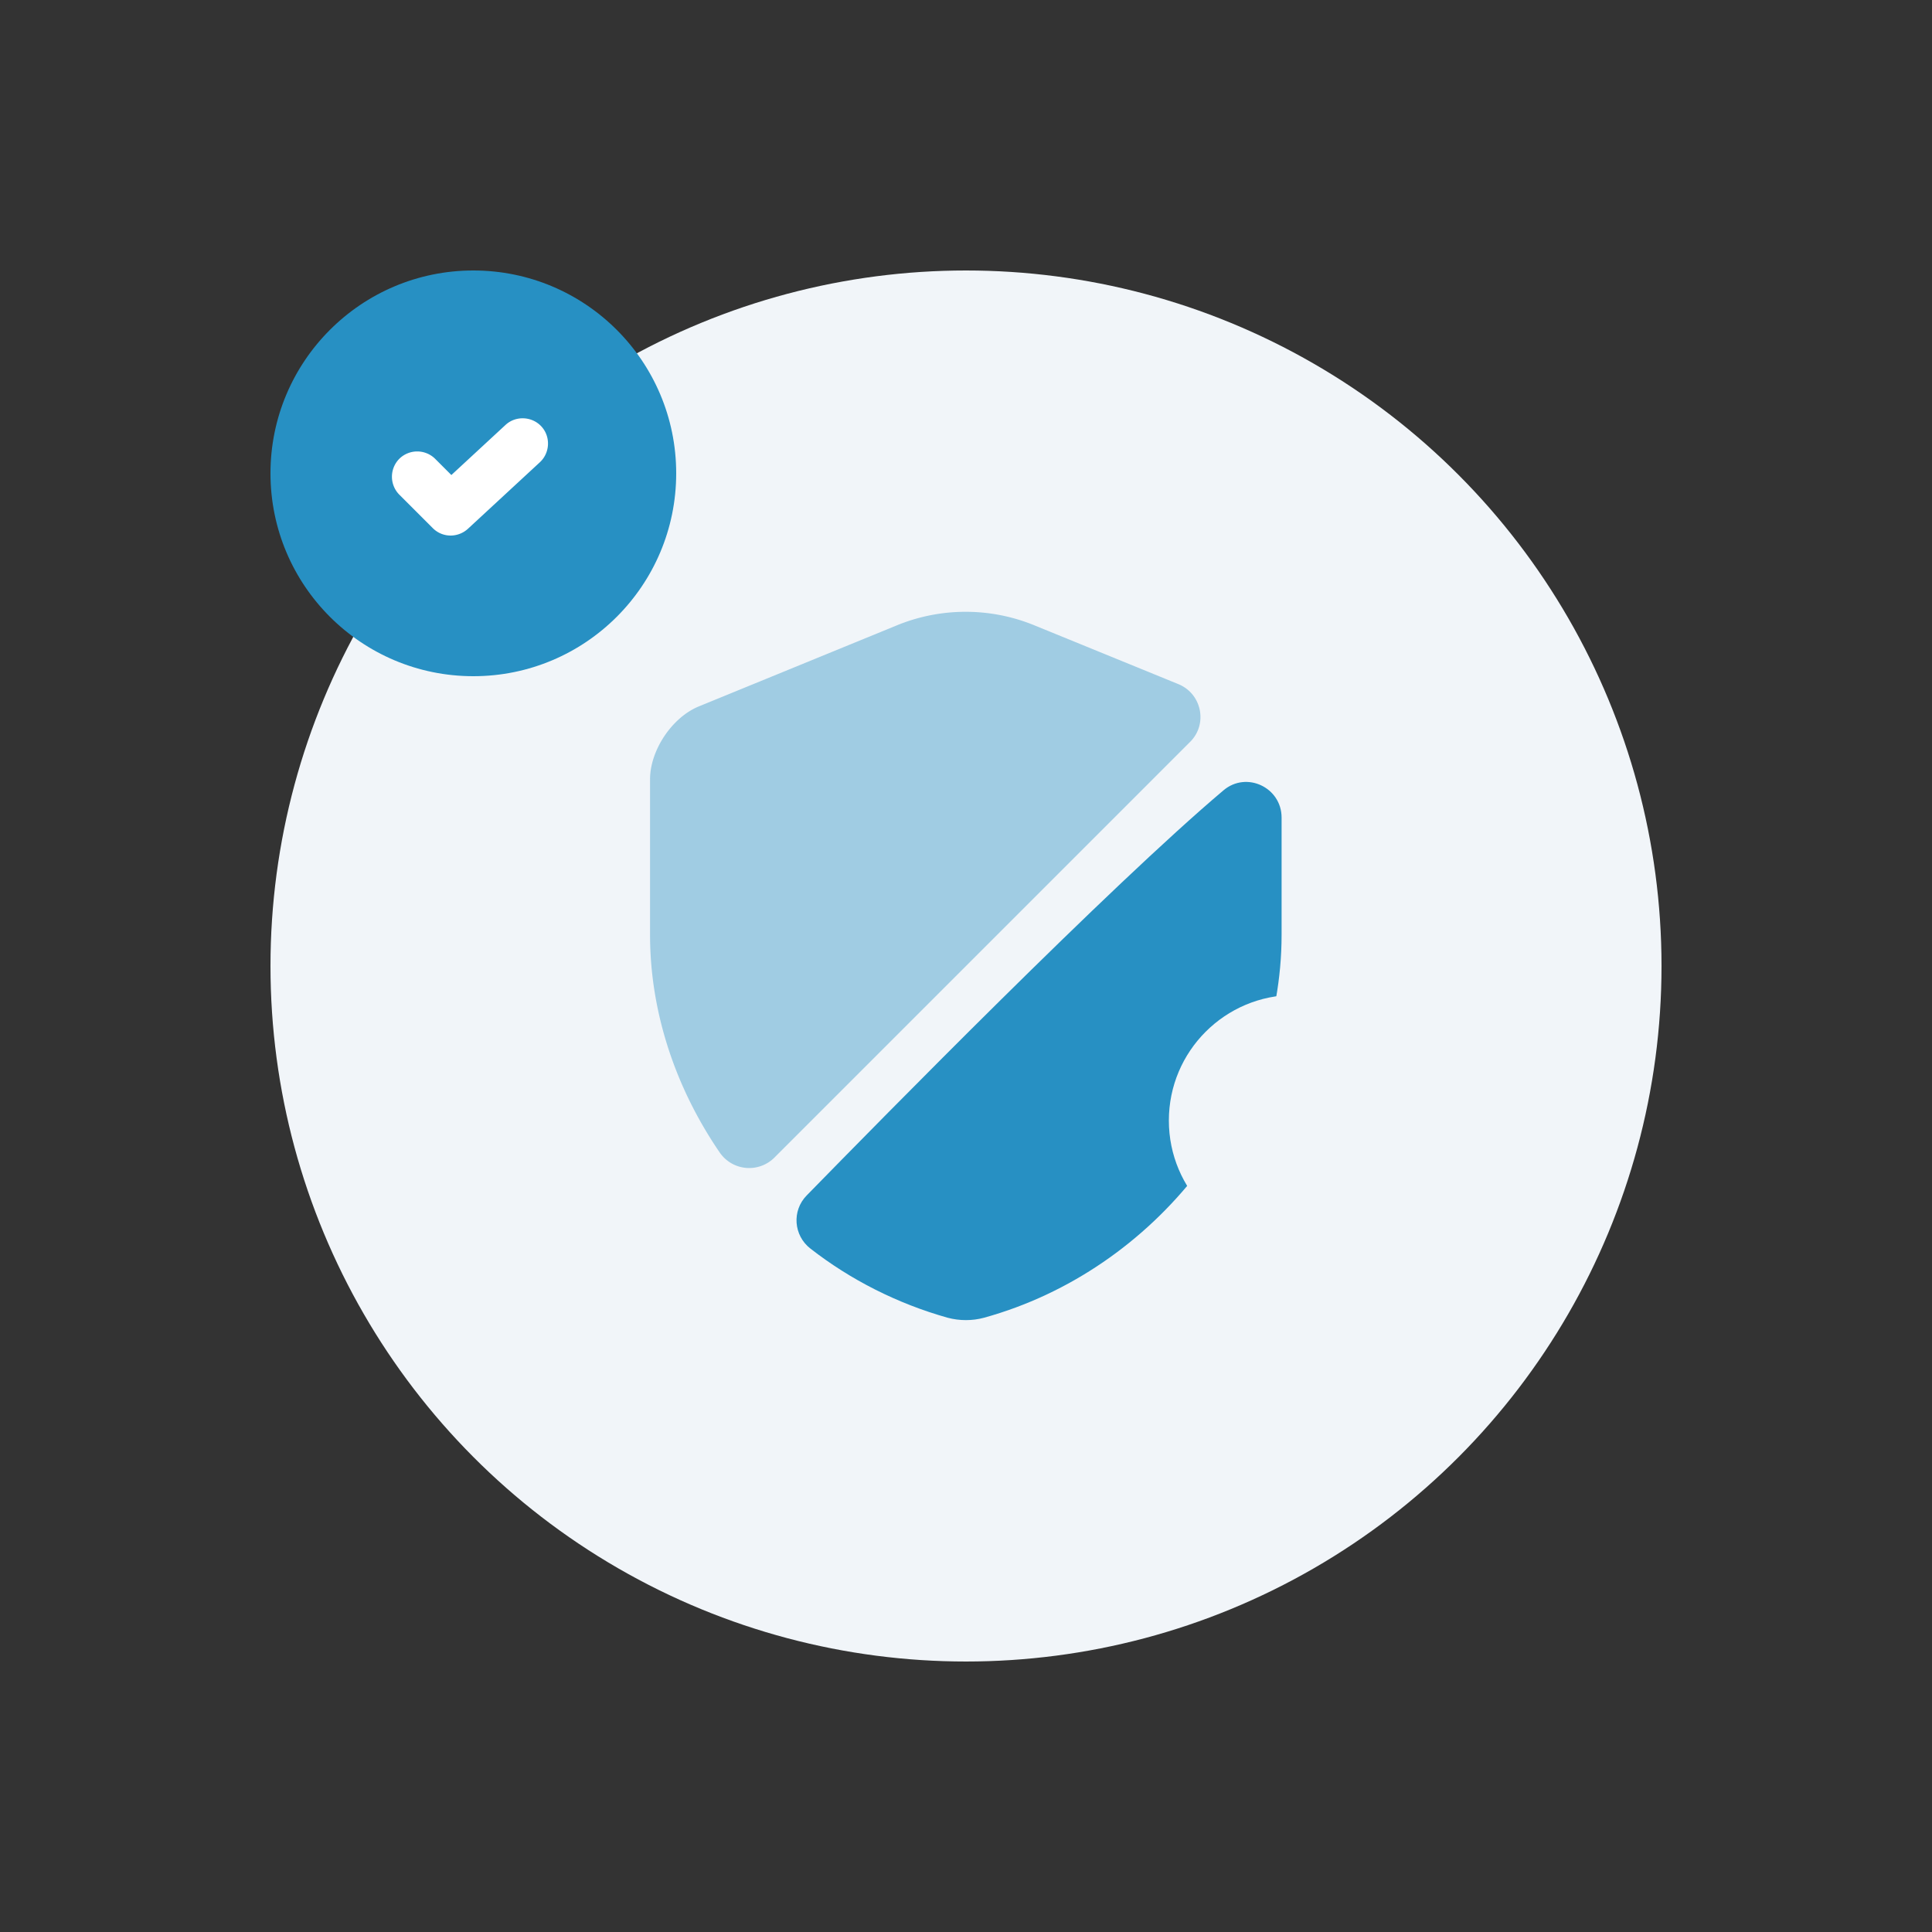
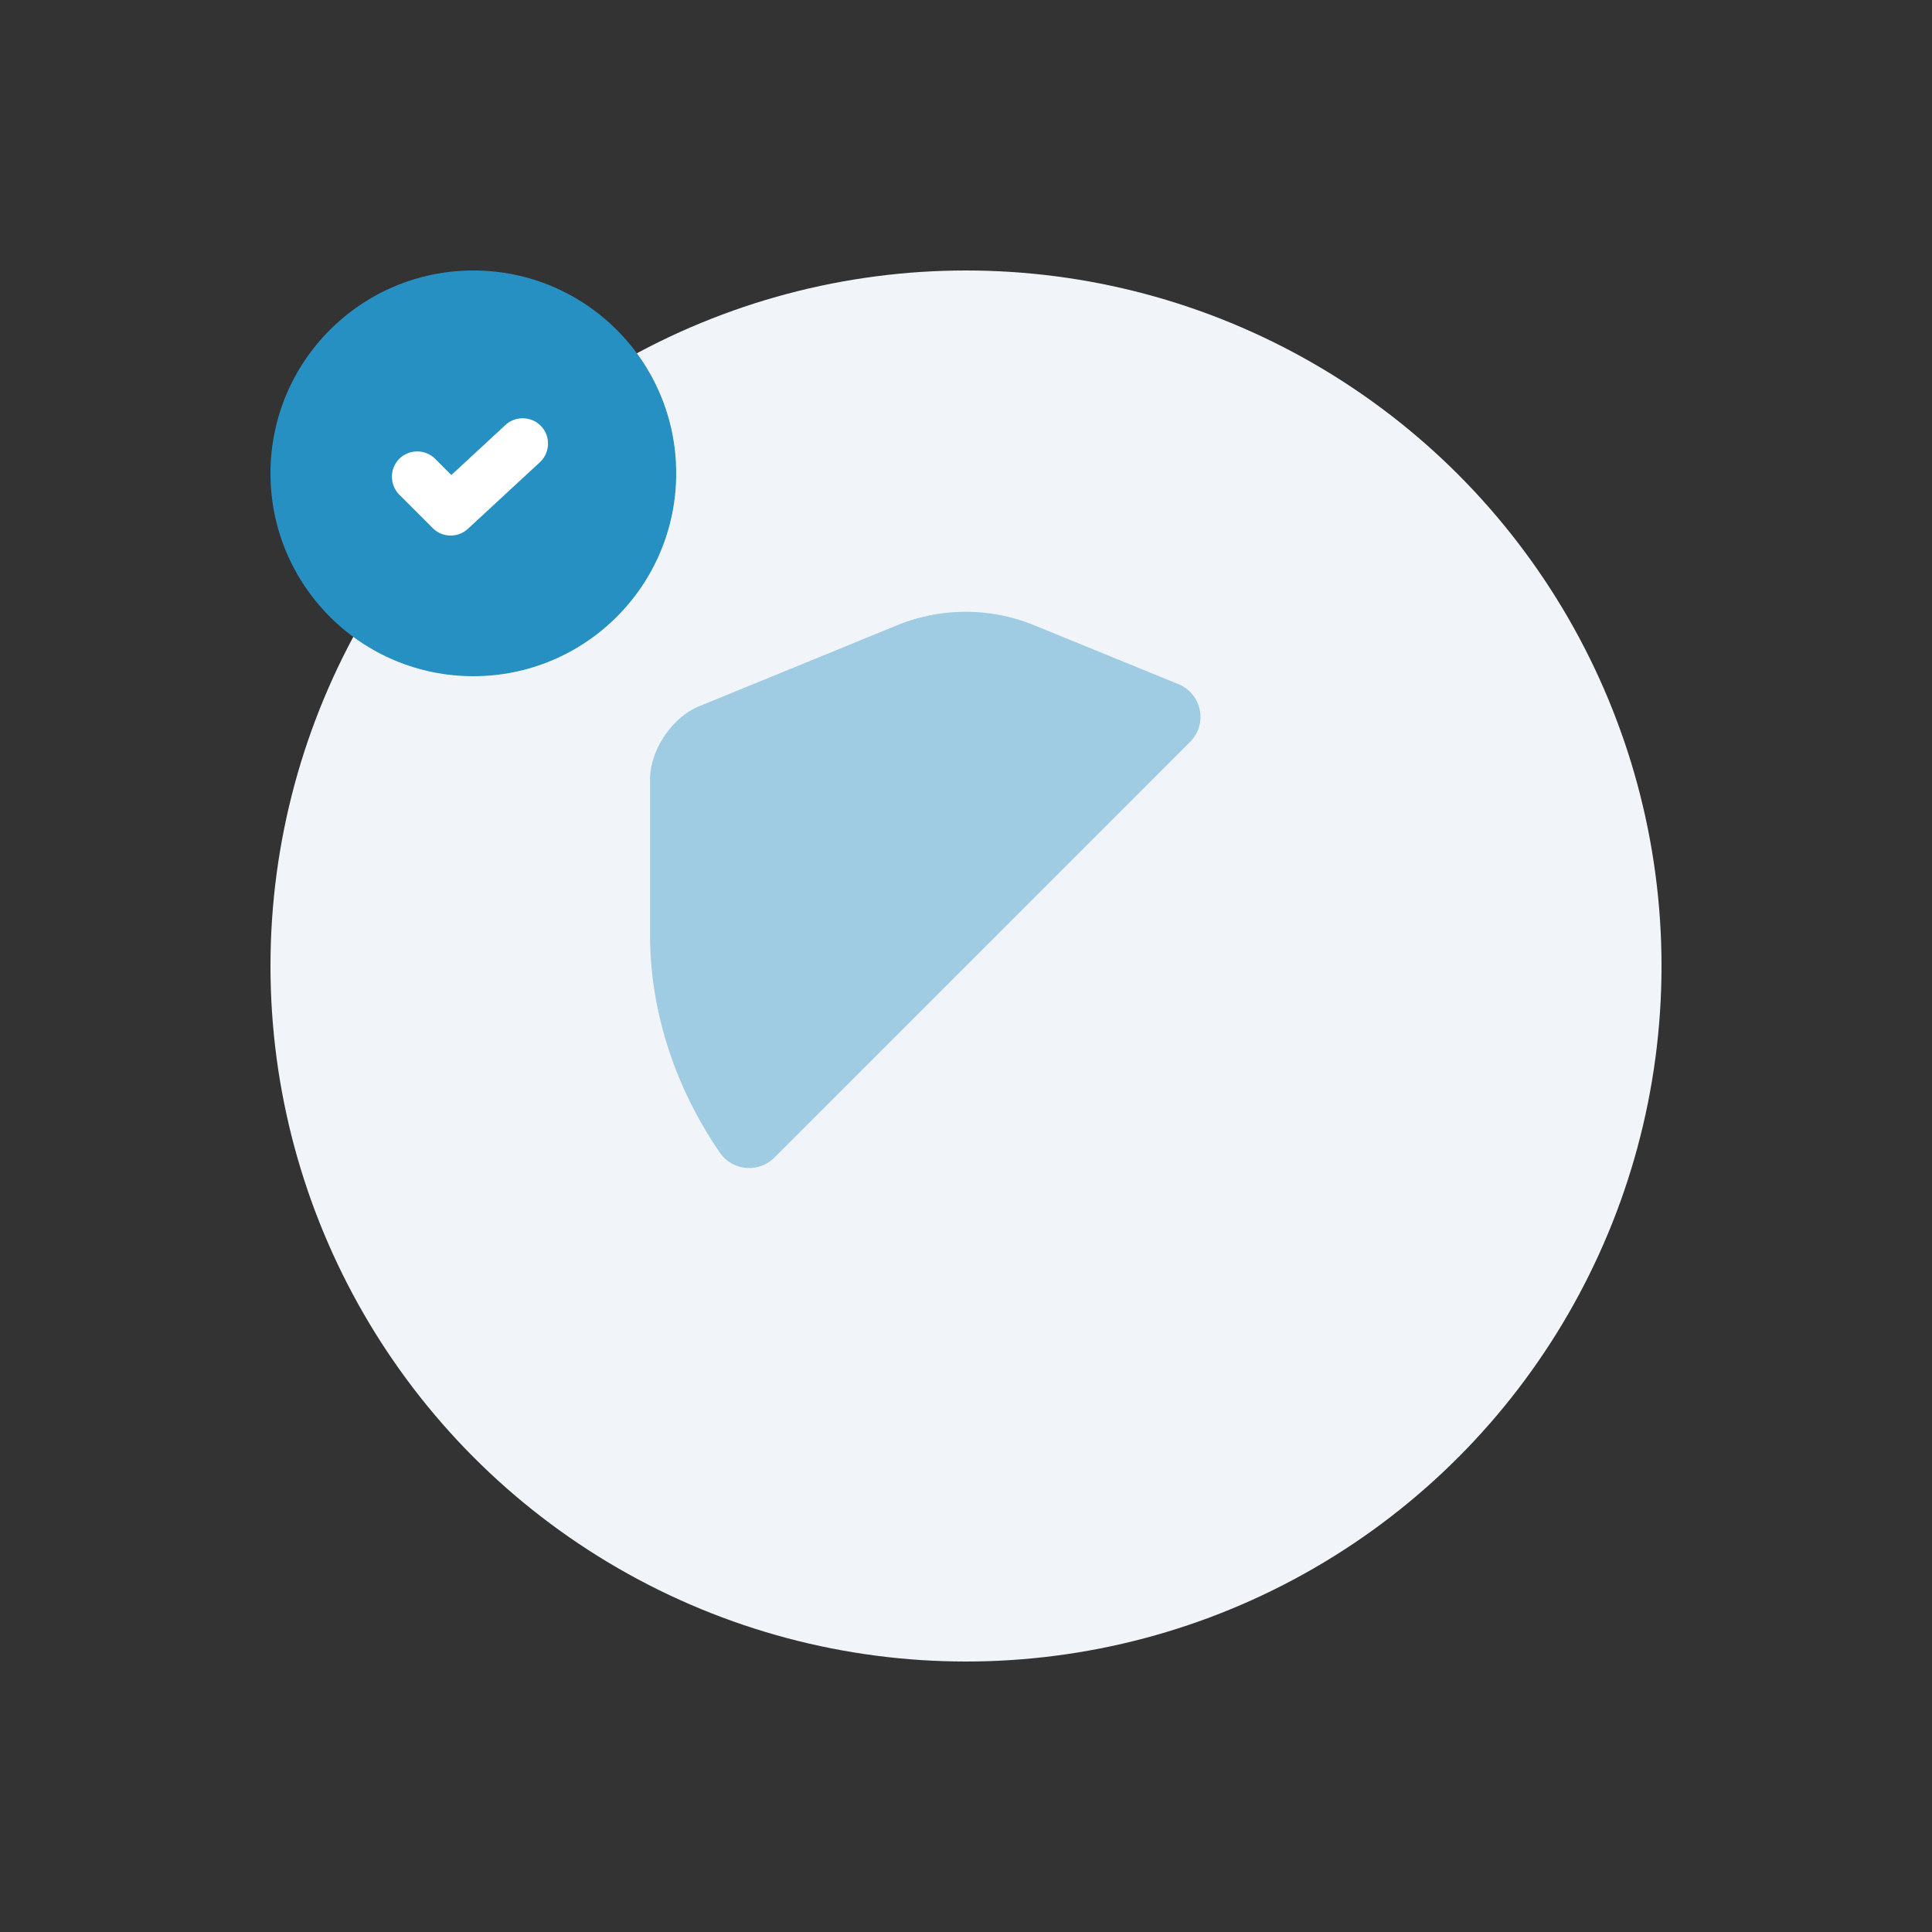
<svg xmlns="http://www.w3.org/2000/svg" width="200" height="200" viewBox="0 0 200 200" fill="none">
  <rect x="0" y="0" width="200" height="200" fill="#333333" stroke="none" />
  <circle cx="100" cy="100" r="72" fill="#F1F5F9" />
  <path opacity=".4" d="M123.21 76.79l-43.047 43.047a3.696 3.696 0 0 1-5.646-.514c-4.547-6.636-7.224-14.483-7.224-22.55V80.677c0-3.007 2.274-6.417 5.06-7.554l20.424-8.36a18.773 18.773 0 0 1 14.373 0l14.813 6.05c2.457.99 3.08 4.144 1.247 5.977z" fill="#2790C3" />
-   <path d="M126.657 81.813c2.383-2.016 6.013-.293 6.013 2.824v12.136c0 17.93-13.017 34.724-30.8 39.637-1.21.33-2.53.33-3.776 0-5.207-1.467-10.047-3.923-14.19-7.15-1.76-1.357-1.944-3.923-.404-5.5 7.993-8.177 31.387-32.01 43.157-41.947z" fill="#2790C3" />
  <circle cx="134" cy="116" r="13" fill="#F1F5F9" />
  <circle cx="49" cy="49" r="21" fill="#2790C3" />
  <path d="M55.895 47.845L48.44 54.74a2.67 2.67 0 0 1-1.785.7c-.665 0-1.33-.245-1.855-.77l-3.465-3.465a2.64 2.64 0 0 1 0-3.71 2.64 2.64 0 0 1 3.71 0l1.68 1.68 5.6-5.18c1.05-.98 2.73-.91 3.71.14s.91 2.73-.14 3.71z" fill="#fff" />
</svg>